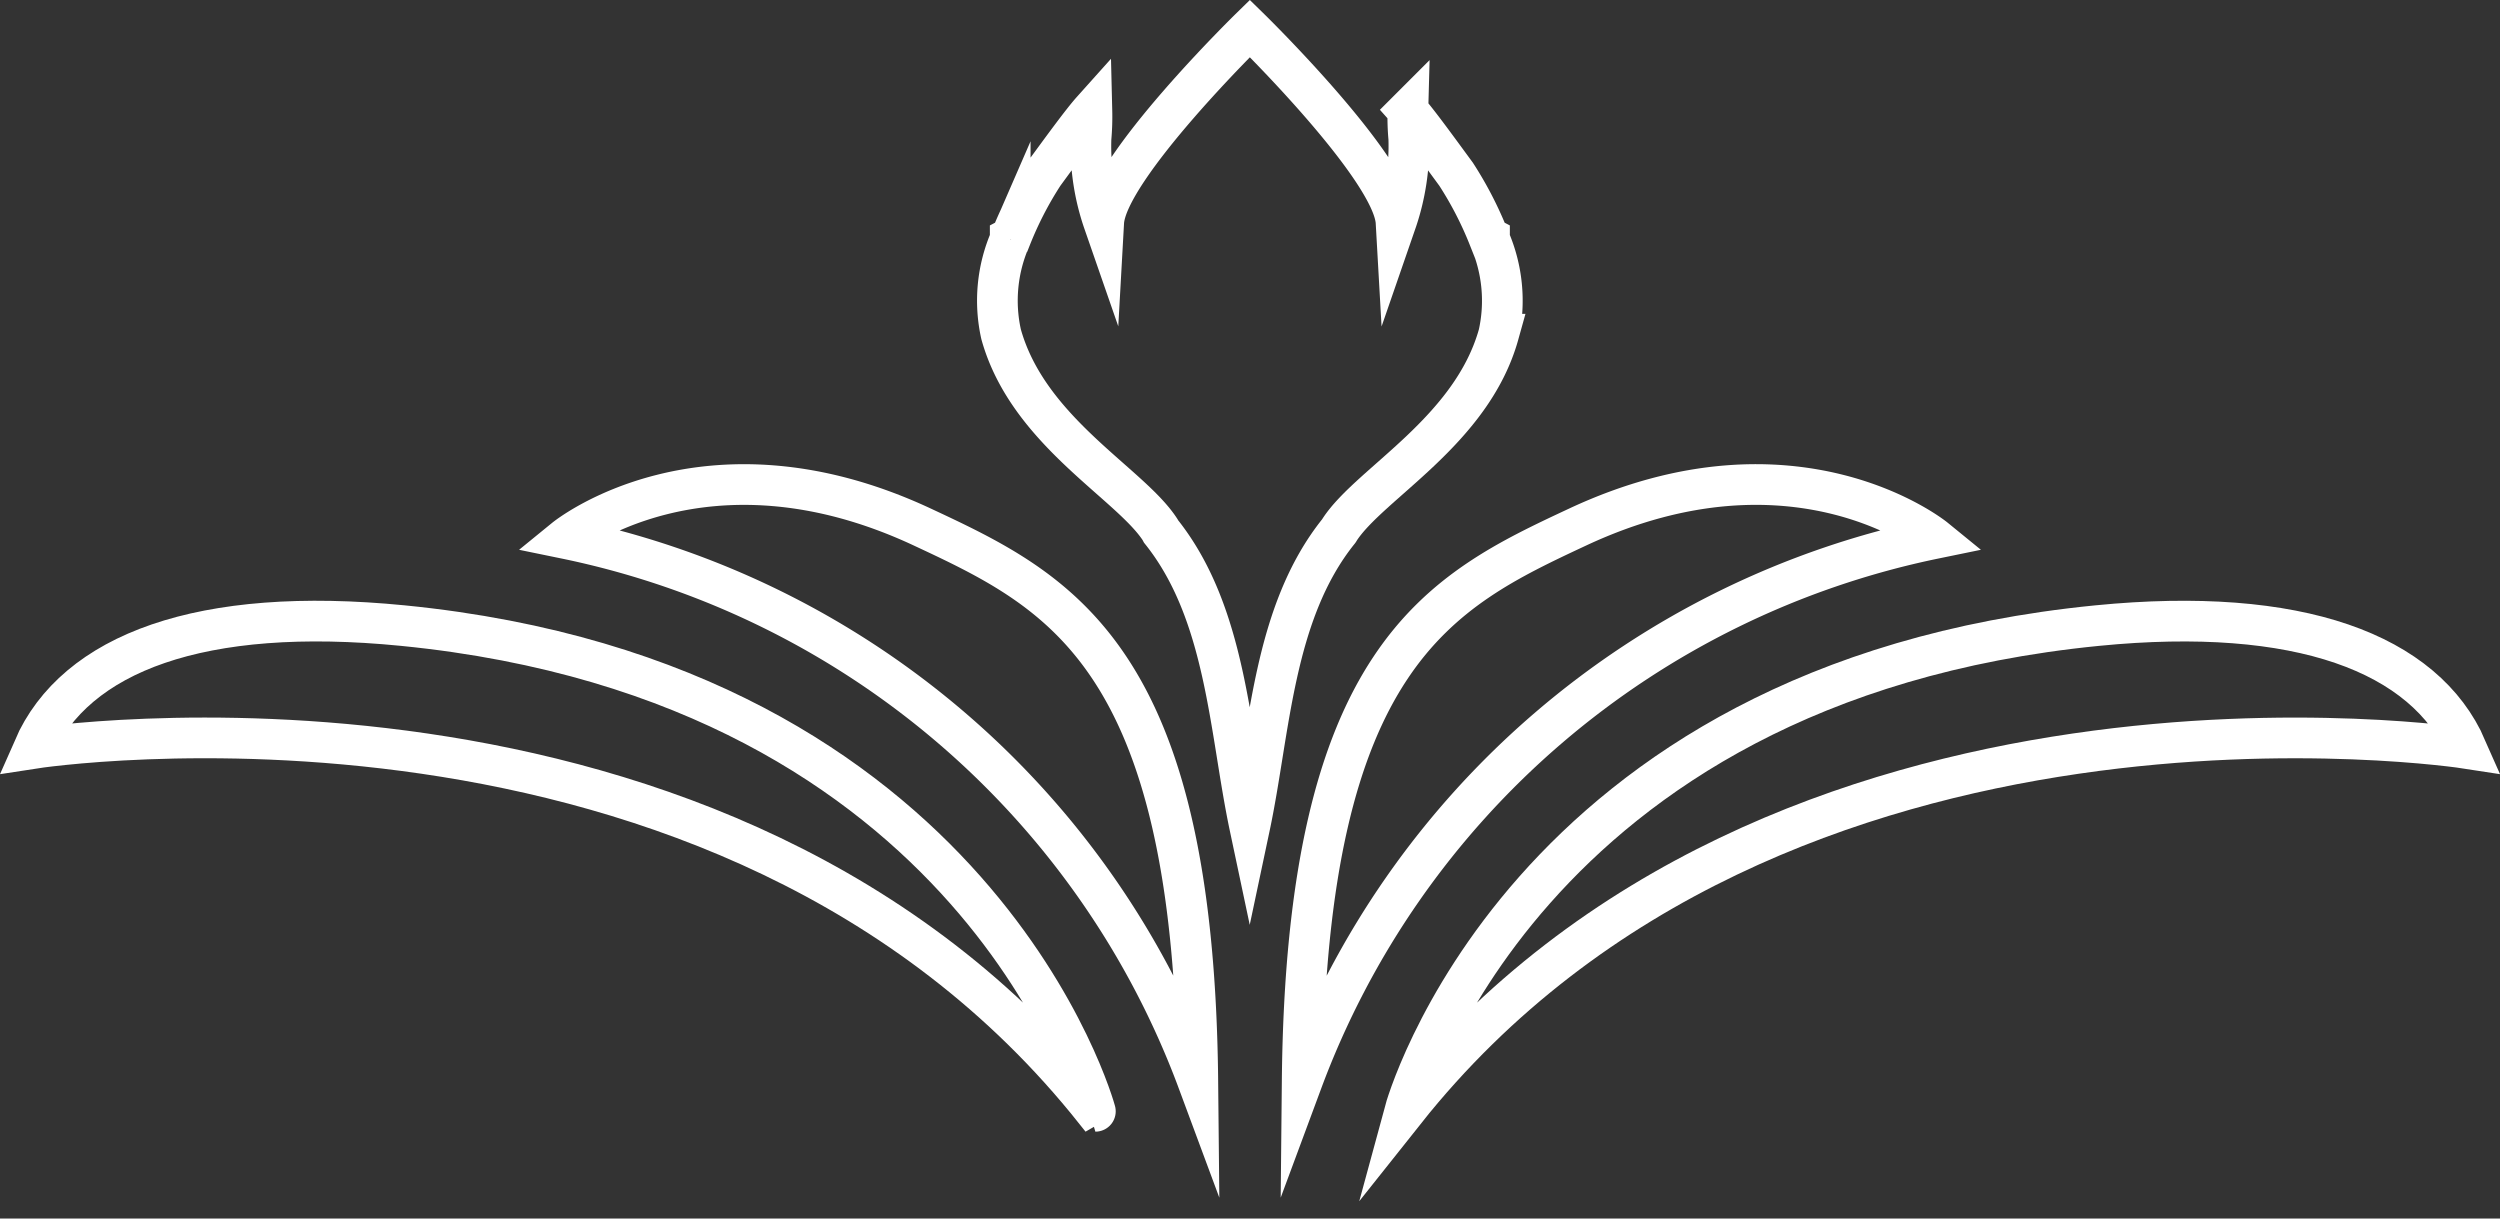
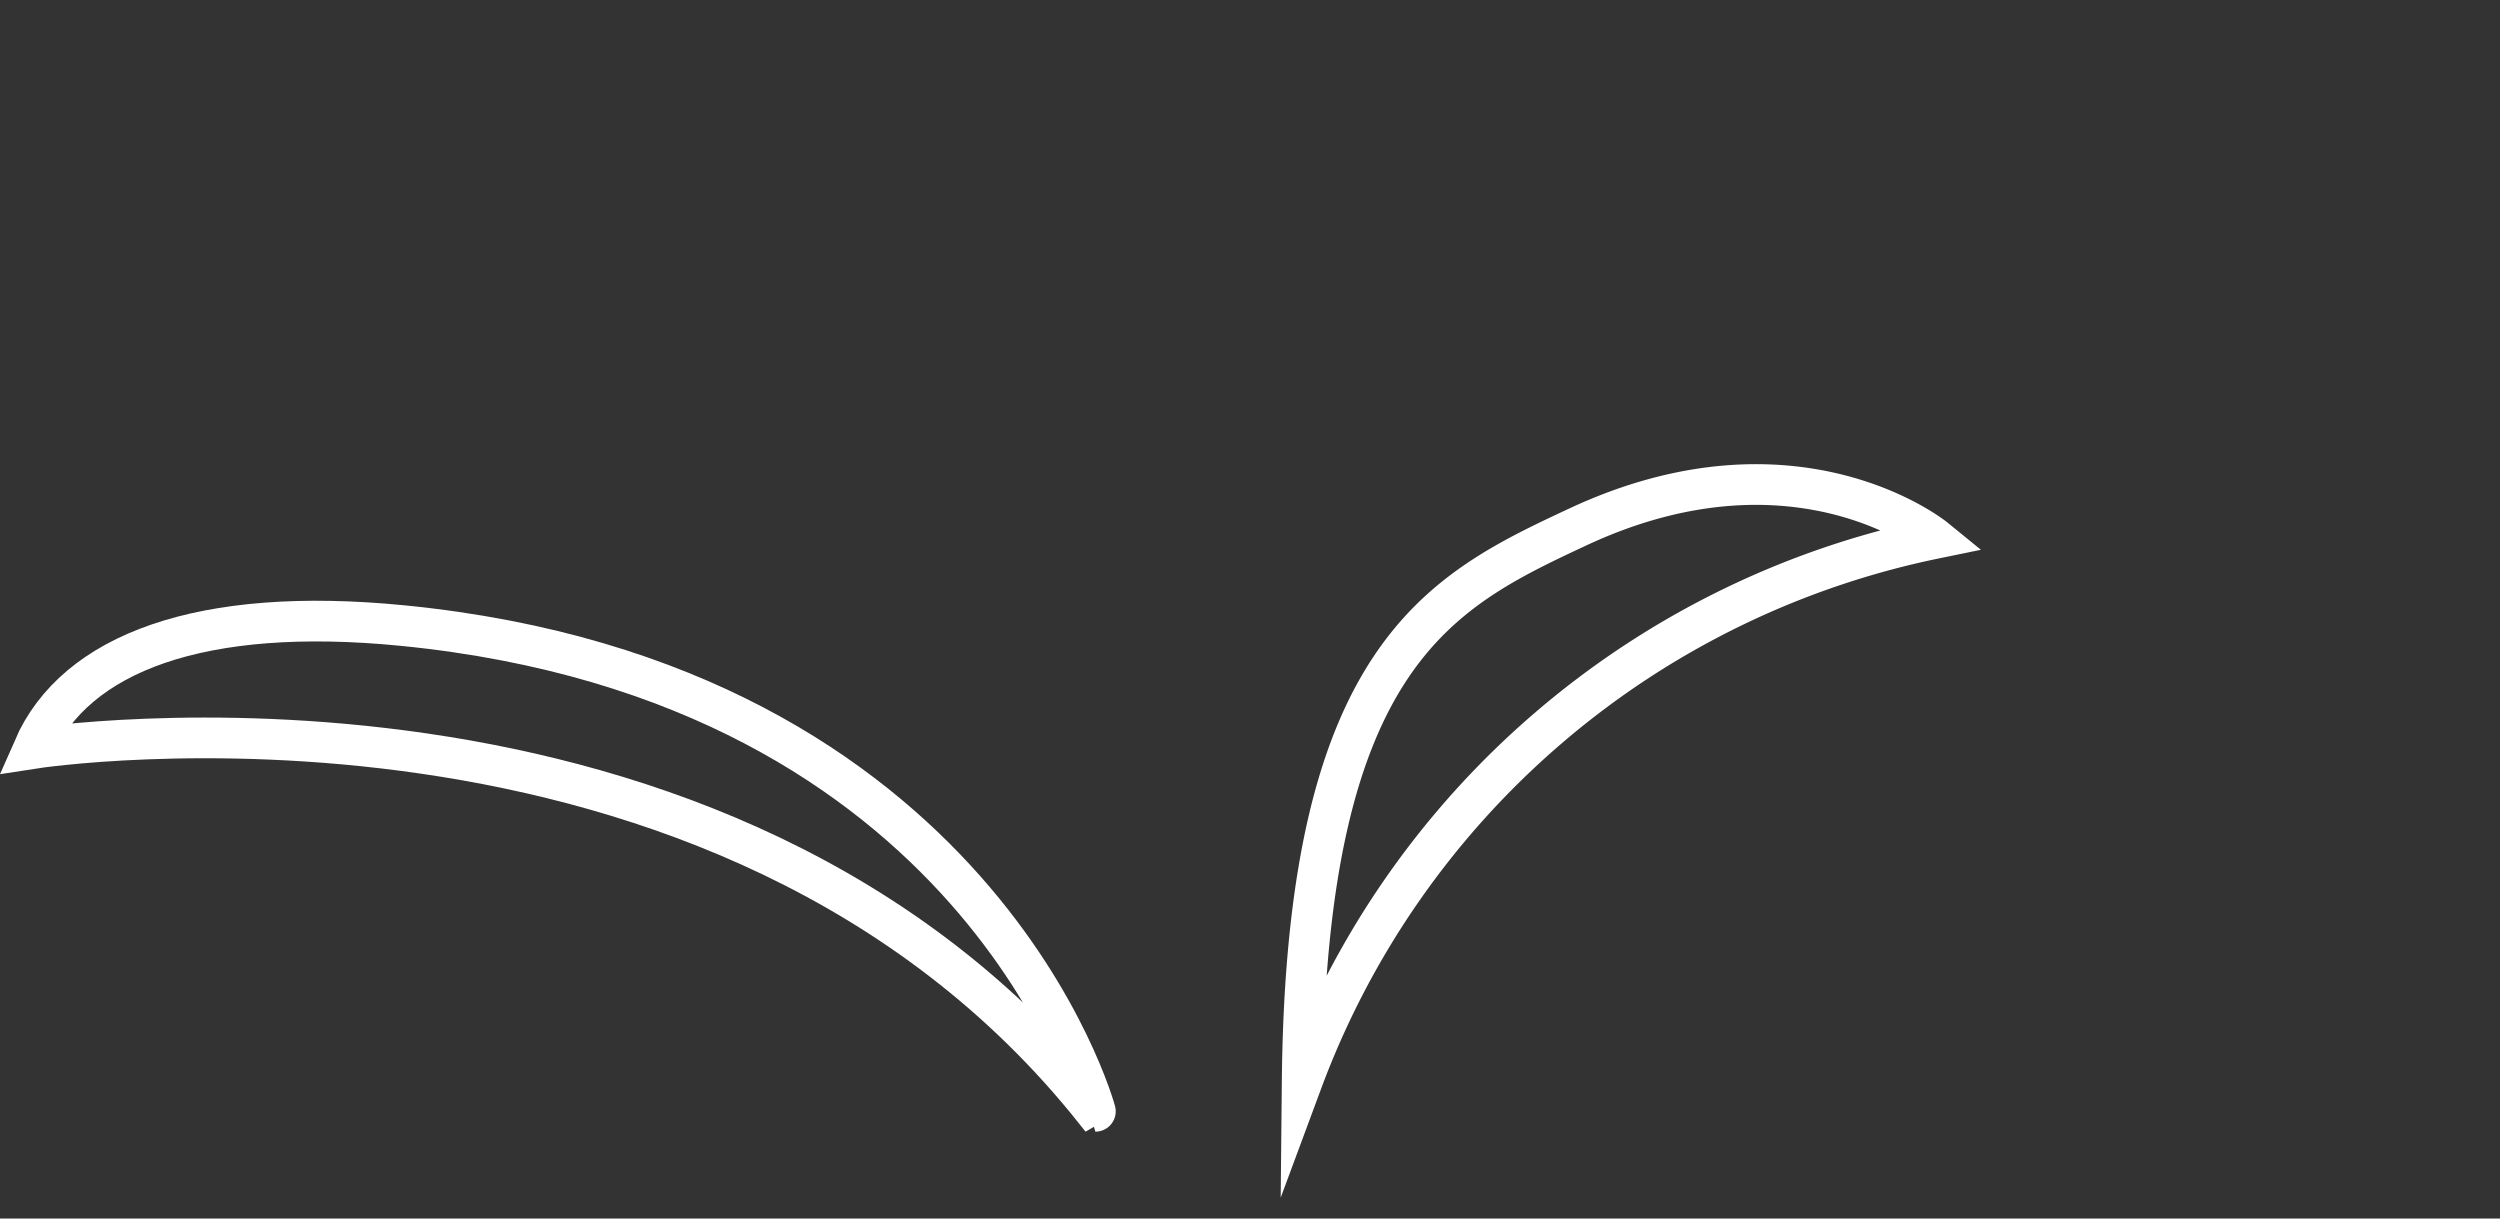
<svg xmlns="http://www.w3.org/2000/svg" width="61.445" height="29.949" viewBox="0 0 61.445 29.949">
  <rect x="0" y="0" width="61.445" height="29.949" fill="#333333" stroke="none" />
  <g id="Signet_Gastein" data-name="Signet Gastein" transform="translate(-749.49 -431.61)">
-     <path id="Pfad_54" data-name="Pfad 54" d="M771.508,444.008c-5.358-2.5-8.773.284-8.773.284a21.12,21.12,0,0,1,15.55,13.34C778.181,447.157,774.876,445.581,771.508,444.008Z" transform="translate(0.645 0.553)" fill="none" stroke="#fff" stroke-miterlimit="10" stroke-width="1" />
    <path id="Pfad_55" data-name="Pfad 55" d="M759.39,446.267c-4.948-.49-8.054.67-9.078,3.018,0,0,16.927-2.631,26.1,8.92C776.413,458.205,773.559,447.671,759.39,446.267Z" transform="translate(0 0.719)" fill="none" stroke="#fff" stroke-miterlimit="10" stroke-width="1" />
    <path id="Pfad_56" data-name="Pfad 56" d="M795.506,444.292s-3.416-2.785-8.774-.284c-3.368,1.574-6.674,3.148-6.776,13.625A21.122,21.122,0,0,1,795.506,444.292Z" transform="translate(1.539 0.553)" fill="none" stroke="#fff" stroke-miterlimit="10" stroke-width="1" />
-     <path id="Pfad_57" data-name="Pfad 57" d="M808.451,449.285c-1.024-2.347-4.13-3.507-9.078-3.018-14.169,1.4-17.022,11.938-17.022,11.938C791.524,446.656,808.451,449.285,808.451,449.285Z" transform="translate(1.663 0.719)" fill="none" stroke="#fff" stroke-miterlimit="10" stroke-width="1" />
-     <path id="Pfad_58" data-name="Pfad 58" d="M781.243,444.633c.734-1.138,3.246-2.418,3.912-4.808a3.8,3.8,0,0,0-.225-2.339l0-.033-.021-.011a8.881,8.881,0,0,0-.8-1.55c-.459-.626-.945-1.295-1.185-1.564a5.833,5.833,0,0,0,.022.686,5.749,5.749,0,0,1-.313,2.061c-.075-1.325-3.593-4.765-3.593-4.765s-3.518,3.44-3.592,4.765a5.7,5.7,0,0,1-.312-2.061,6.121,6.121,0,0,0,.022-.686c-.241.269-.729.938-1.187,1.564a8.815,8.815,0,0,0-.8,1.55l-.021.011,0,.033a3.794,3.794,0,0,0-.224,2.339c.665,2.39,3.18,3.668,3.911,4.808.008.014.012.024.019.037,1.612,2.012,1.681,4.893,2.181,7.256.5-2.363.569-5.244,2.182-7.256C781.231,444.657,781.235,444.647,781.243,444.633Z" transform="translate(1.169 0)" fill="none" stroke="#fff" stroke-miterlimit="10" stroke-width="1" />
  </g>
</svg>